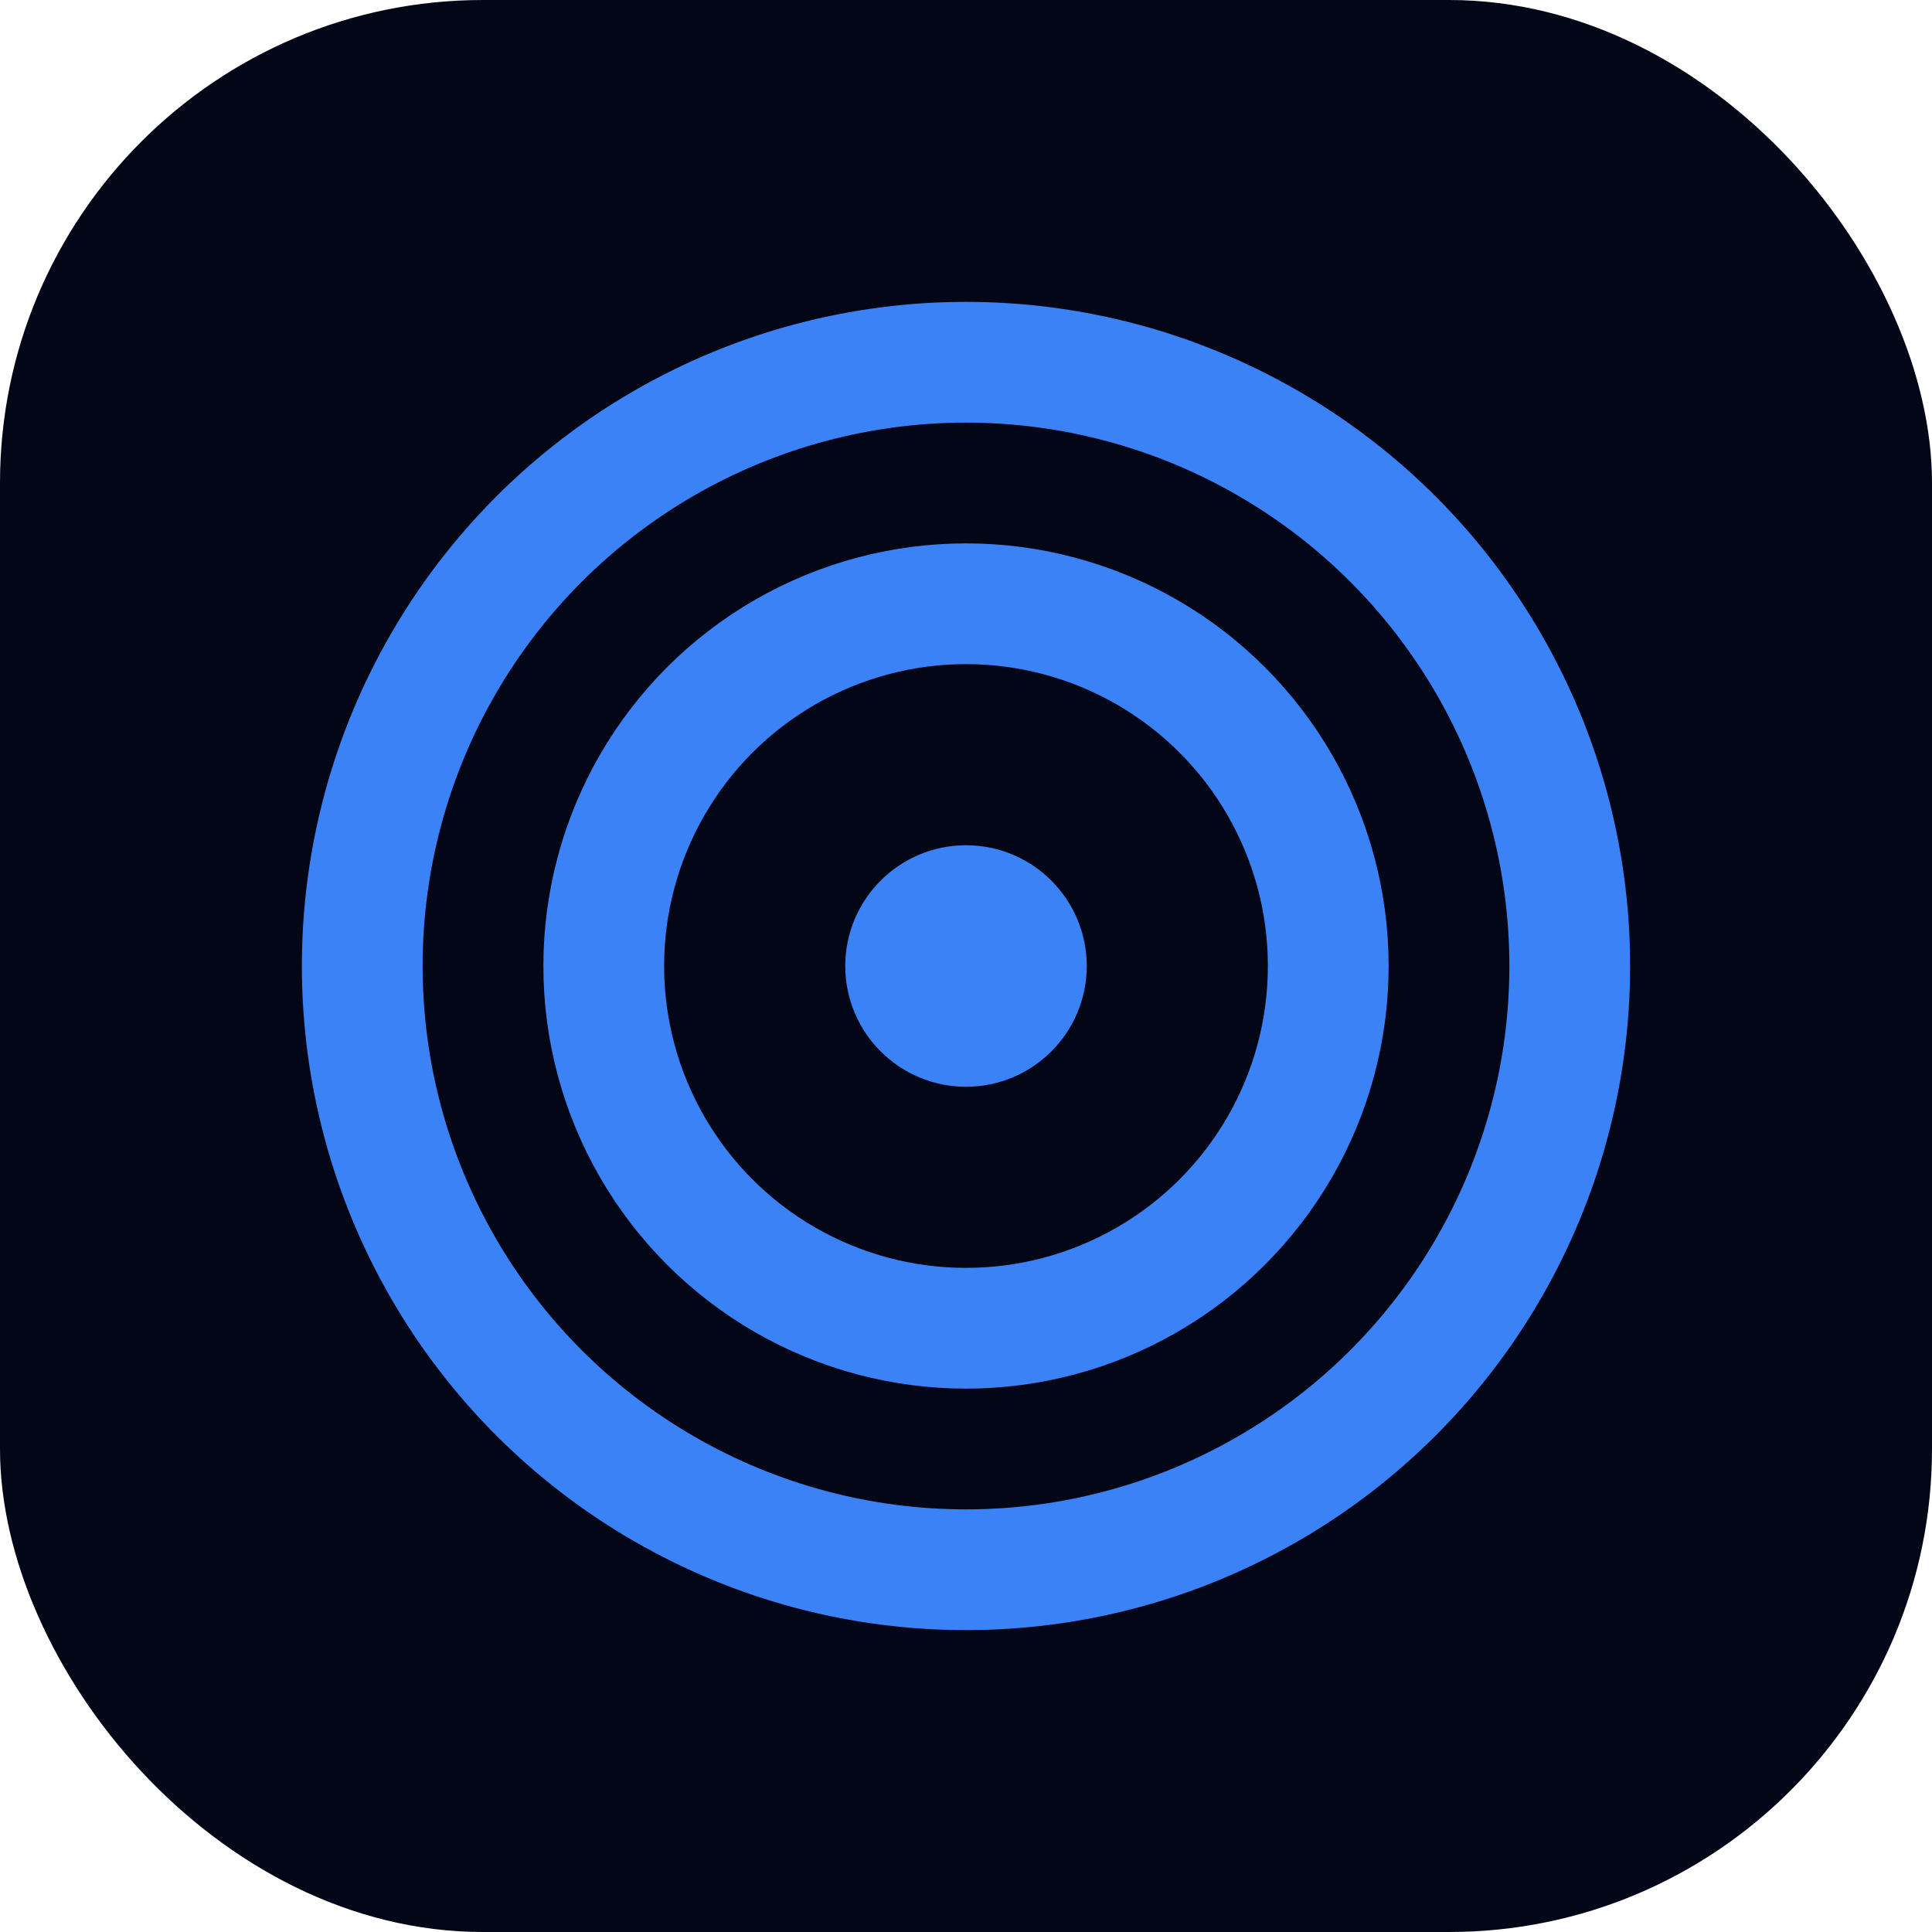
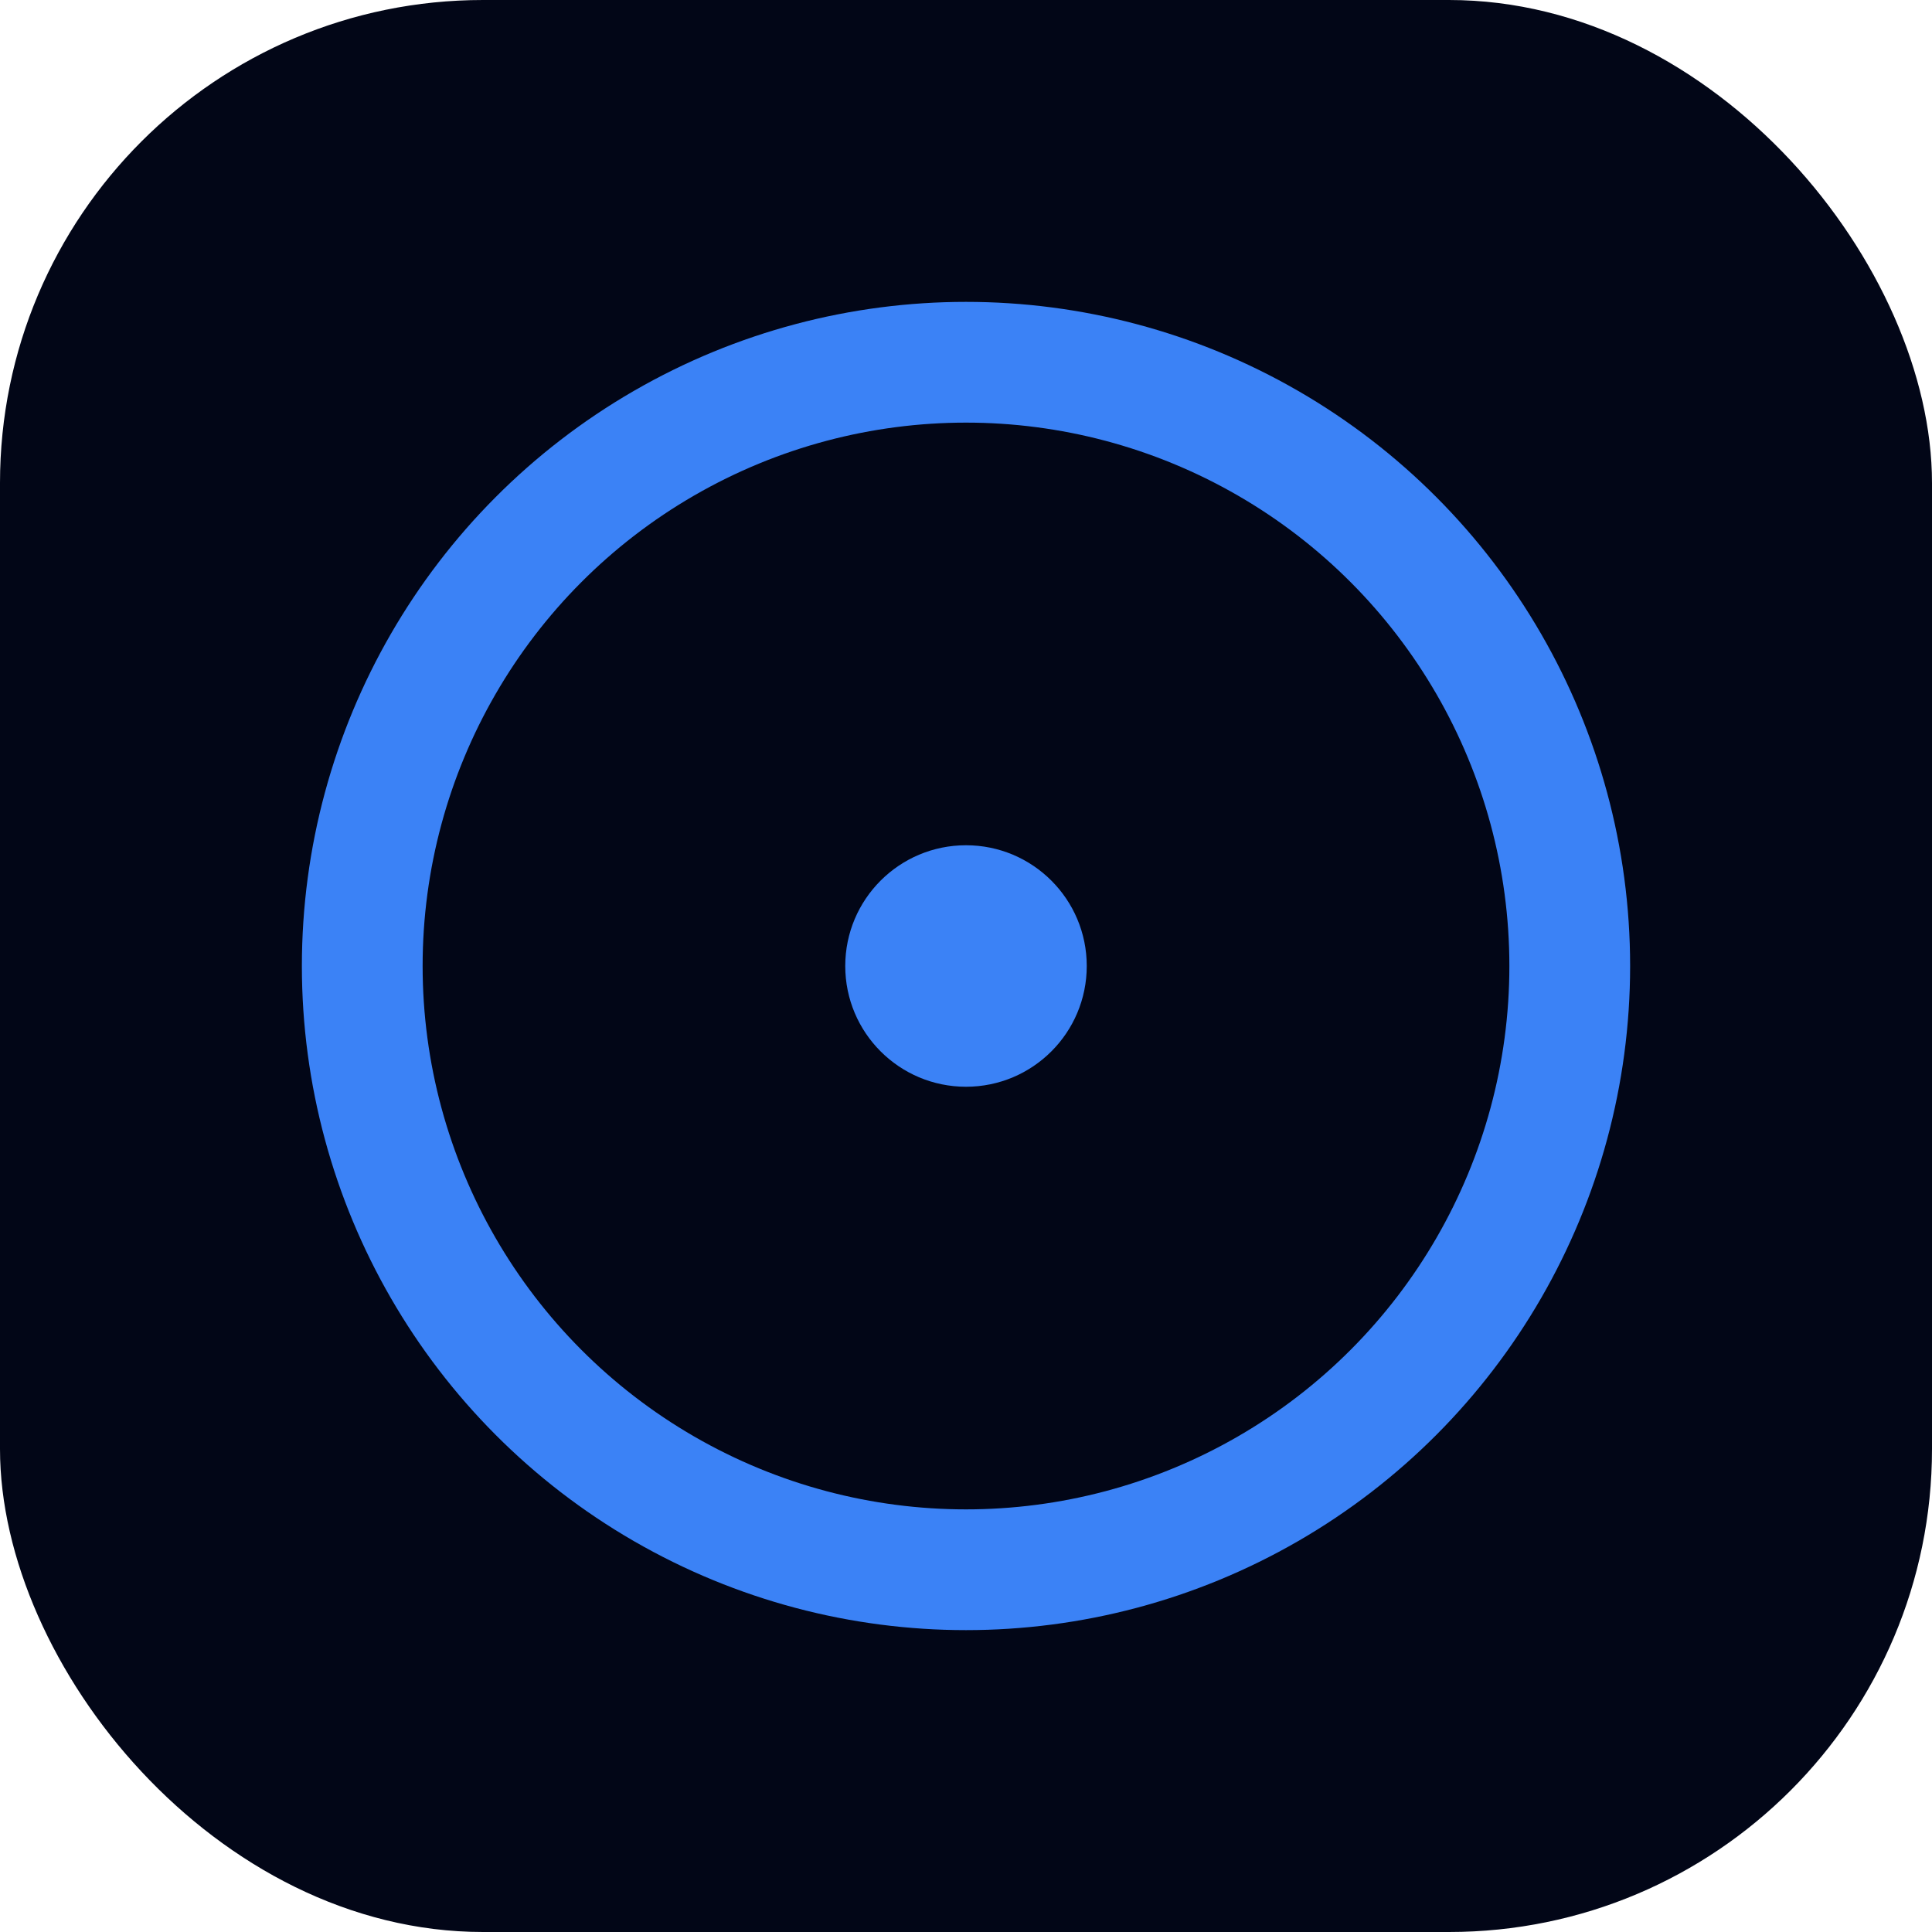
<svg xmlns="http://www.w3.org/2000/svg" viewBox="0 0 32 32" fill="none">
  <rect width="32" height="32" rx="8" fill="#020617" />
  <circle cx="16" cy="16" r="10" stroke="#3B82F6" stroke-width="2" fill="none" />
-   <circle cx="16" cy="16" r="6" stroke="#3B82F6" stroke-width="2" fill="none" />
  <circle cx="16" cy="16" r="2" fill="#3B82F6" />
</svg>